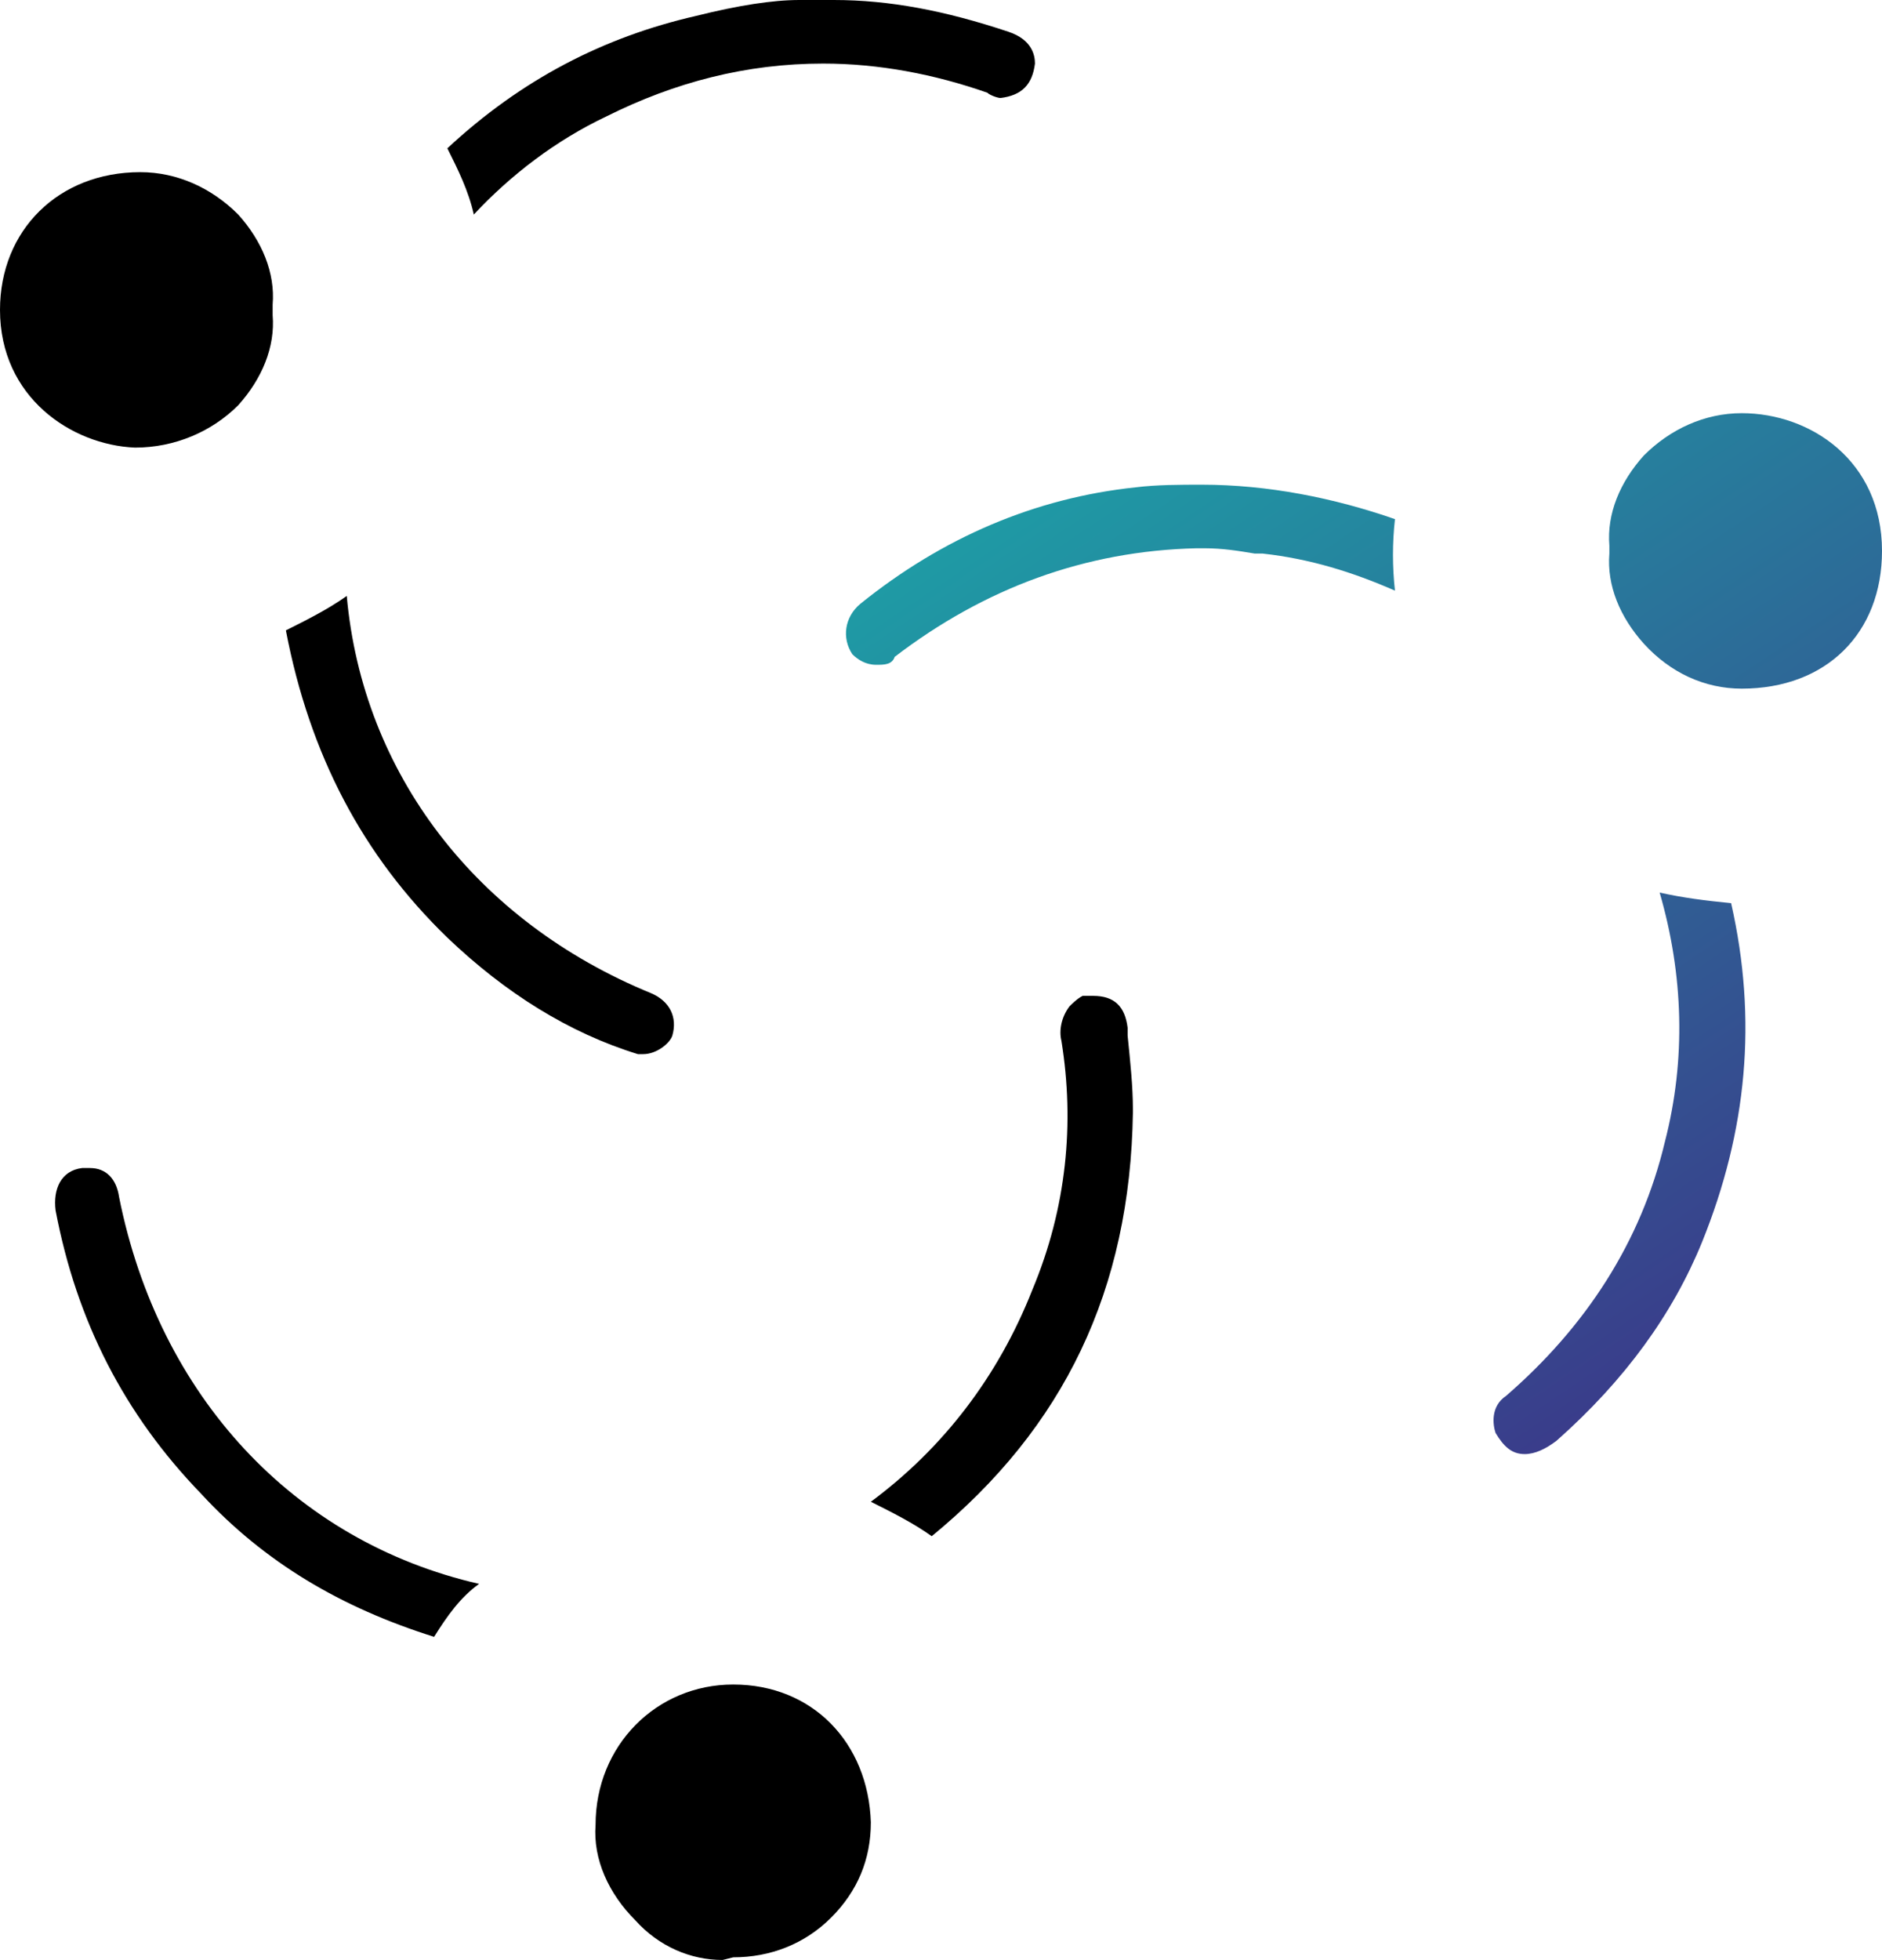
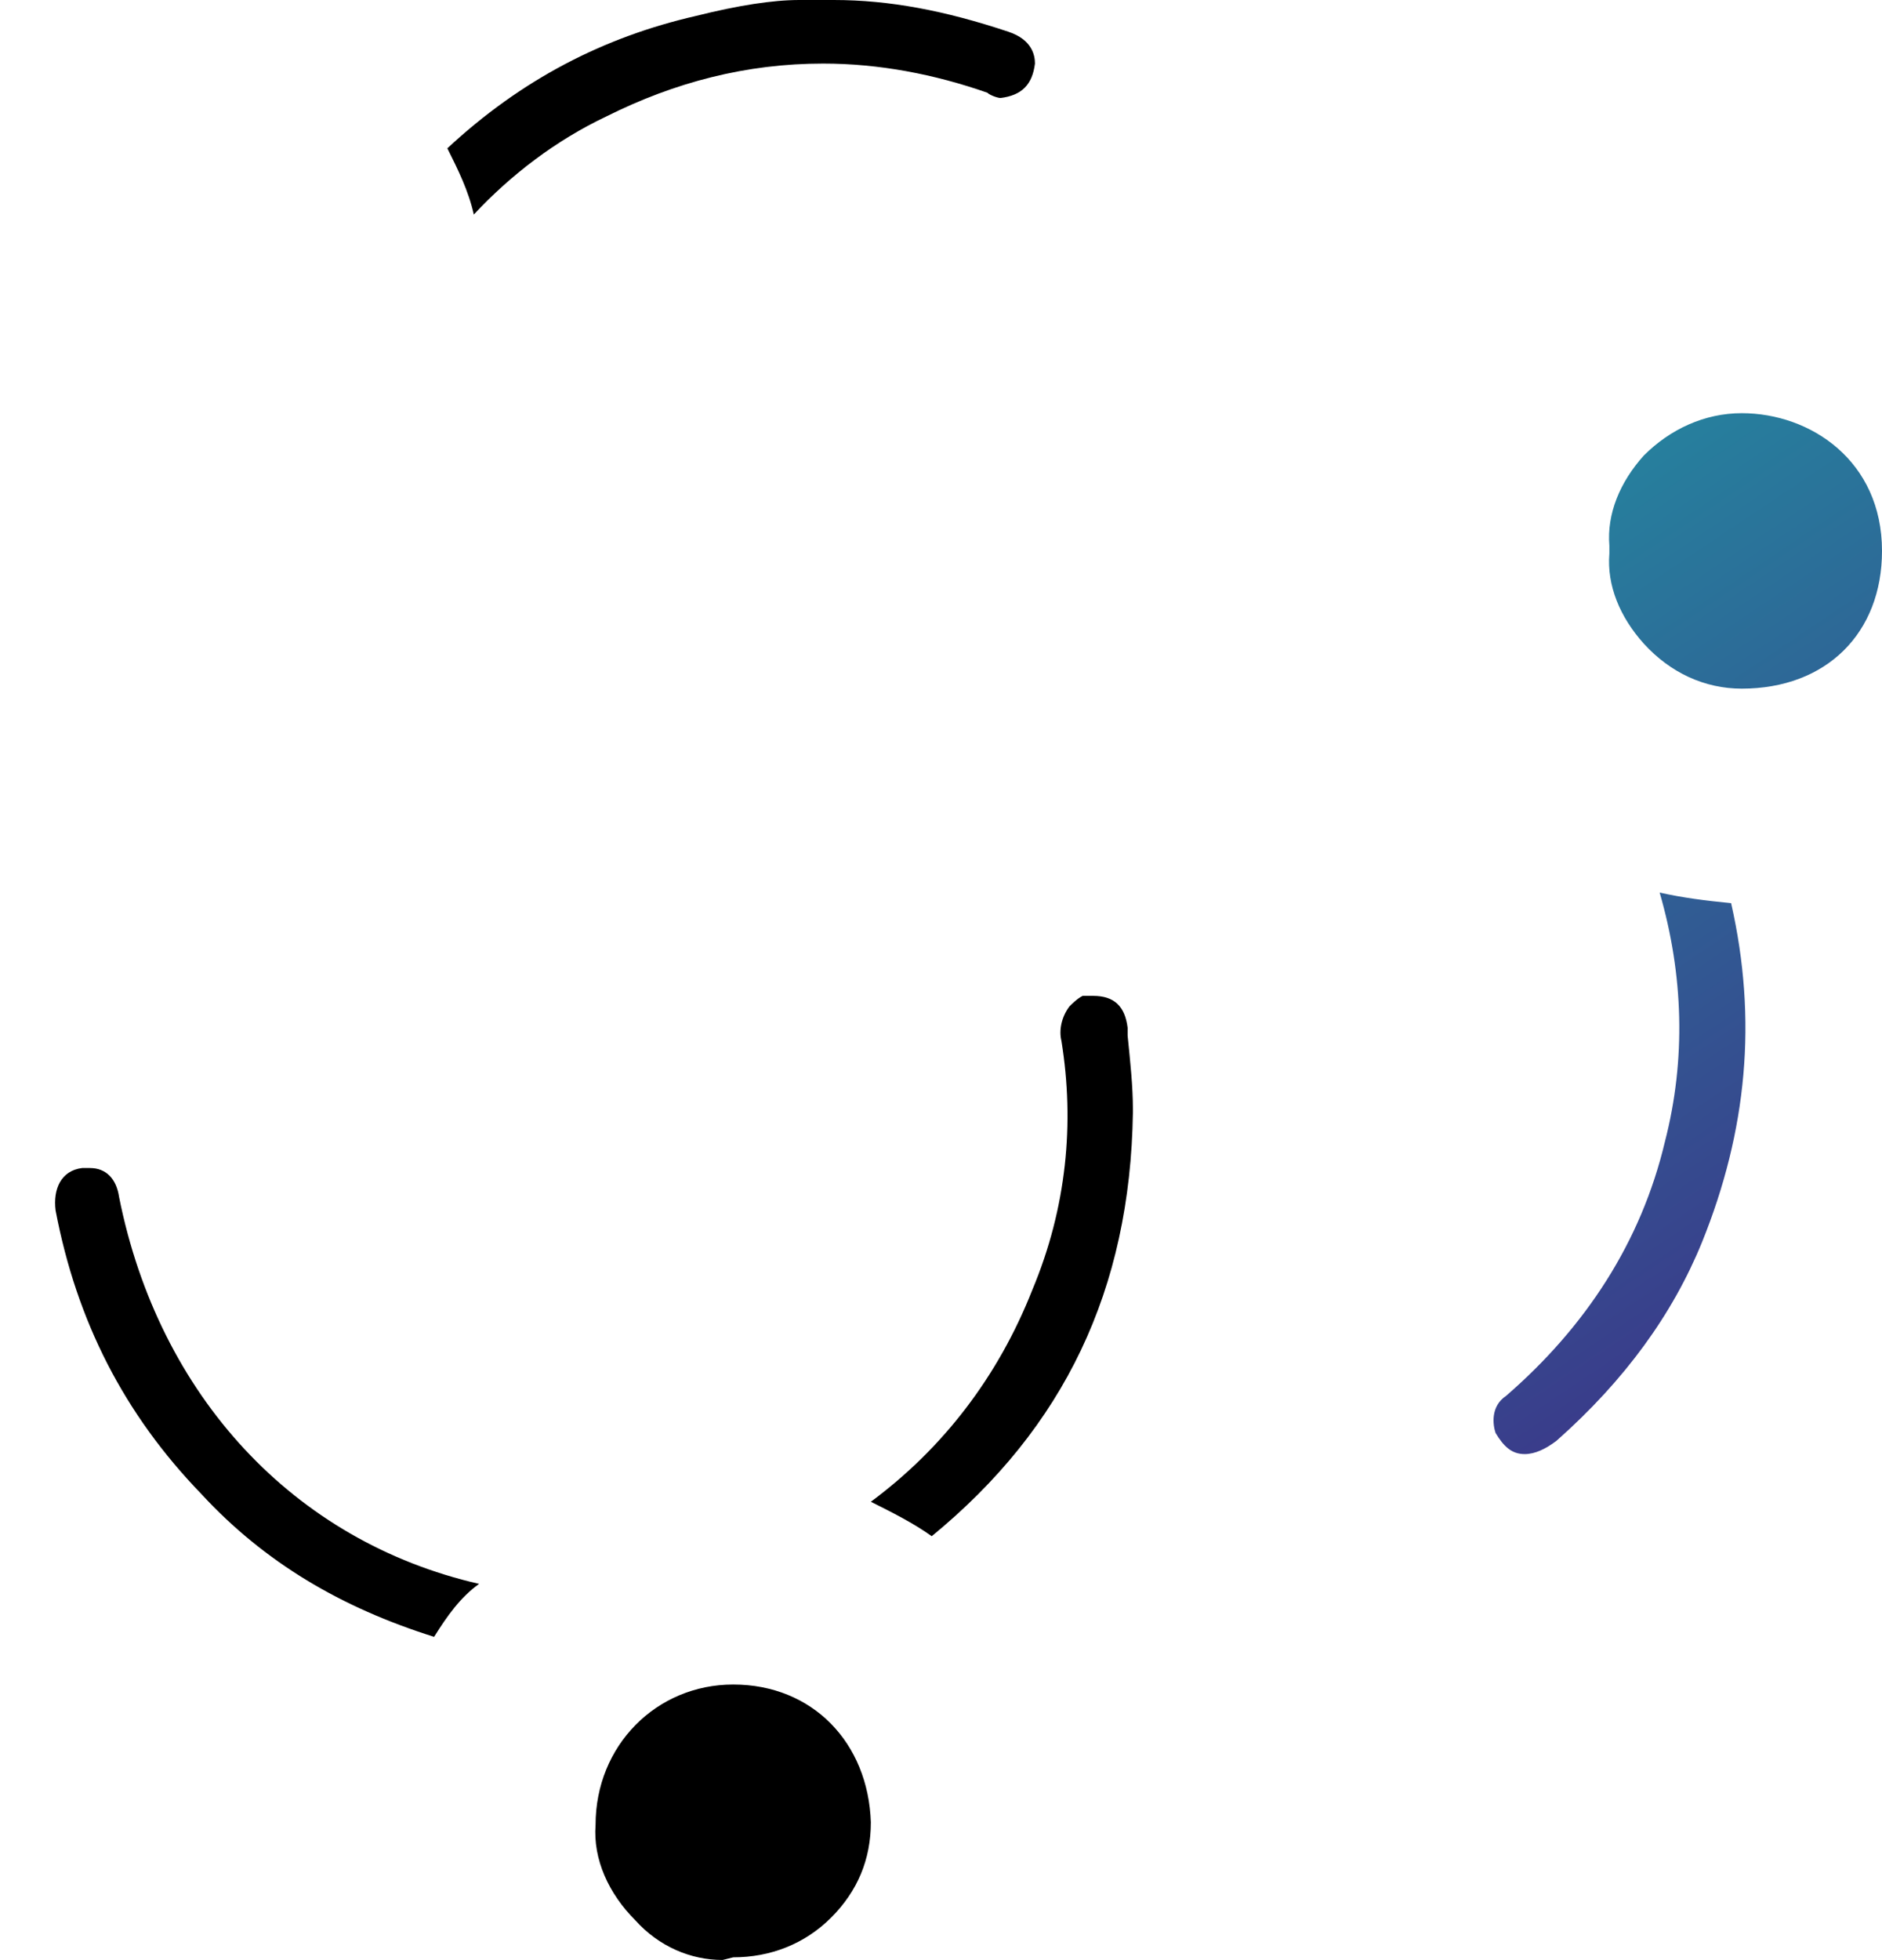
<svg xmlns="http://www.w3.org/2000/svg" version="1.1" id="Layer_1" x="0px" y="0px" viewBox="0 0 71.1 74" style="enable-background:new 0 0 71.1 74;" xml:space="preserve">
  <style type="text/css">
	.st0{fill:none;stroke:#000000;stroke-width:18;stroke-linecap:round;stroke-linejoin:round;stroke-miterlimit:10;}
	.st1{fill:#FFFFFF;}
	.st2{fill:url(#SVGID_1_);}
	.st3{fill:url(#SVGID_00000104692707819073288730000017347784143355713427_);}
	.st4{fill:url(#SVGID_00000152239825115706754050000011165187347107362455_);}
	.st5{fill:url(#SVGID_00000017479784506996889560000000208617775107076797_);}
	.st6{fill:url(#SVGID_00000000930990736359478940000010875359453941403026_);}
	.st7{fill:#0A0B19;}
	.st8{fill:url(#SVGID_00000142175765880732347260000003156917377826278537_);}
	.st9{fill:url(#SVGID_00000029733182746916414140000016582439178978451087_);}
	.st10{fill:url(#SVGID_00000168100280249329757940000000046943770643705253_);}
	.st11{fill:url(#SVGID_00000079484211183882113520000009701291839251019697_);}
	.st12{fill:url(#SVGID_00000082343509355516748070000002518685592925305522_);}
	.st13{fill:url(#SVGID_00000037665988313901511280000000529550126501076659_);}
	.st14{fill:url(#SVGID_00000178196783177638352270000006376375035725388223_);}
	.st15{fill:url(#SVGID_00000156568766585282987950000015343590606129289146_);}
	.st16{fill:url(#SVGID_00000165932166670354218040000018358915022580586385_);}
	.st17{fill:url(#SVGID_00000169539178128169721920000000924009278413206410_);}
	.st18{fill:url(#SVGID_00000182515673150037851850000006906111248745800118_);}
</style>
  <g>
    <g>
-       <path d="M24.3,39.8c-0.1,0-0.2,0-0.2,0c-2.6-0.8-5-2.3-7.2-4.4c-3.2-3.1-5.2-6.9-6.1-11.6c0.8-0.4,1.6-0.8,2.3-1.3    c0.6,6.7,4.9,12.3,11.5,15c0.7,0.3,1,0.9,0.8,1.6C25.3,39.4,24.8,39.8,24.3,39.8z" />
      <path d="M17.9,8.1c-0.2-0.9-0.6-1.7-1-2.5c2.8-2.6,5.9-4.2,9.4-5C27.9,0.2,29.2,0,30.2,0c0.2,0,0.3,0,0.5,0l0.1,0l0.7,0    c2.1,0,4.2,0.4,6.6,1.2c0.9,0.3,1,0.9,1,1.2c-0.1,0.8-0.5,1.2-1.3,1.3c-0.1,0-0.4-0.1-0.5-0.2c-2-0.7-4.1-1.1-6.2-1.1    c-2.9,0-5.6,0.7-8.2,2C21,5.3,19.3,6.6,17.9,8.1z" />
    </g>
    <g>
      <path d="M16.4,61.8c-3.5-1.1-6.4-2.8-8.8-5.4c-2.9-3-4.7-6.5-5.5-10.7c-0.1-0.8,0.2-1.5,1-1.6c0.1,0,0.2,0,0.3,0    c0.6,0,1,0.4,1.1,1.1c1.5,7.5,6.6,13,13.6,14.6C17.4,60.3,16.9,61,16.4,61.8z M35.2,58c-0.7-0.5-1.5-0.9-2.3-1.3    c2.7-2,4.8-4.7,6.1-8c1.3-3.1,1.6-6.3,1.1-9.4c-0.1-0.4,0-0.9,0.3-1.3c0.1-0.1,0.3-0.3,0.5-0.4c0.2,0,0.3,0,0.4,0    c0.8,0,1.2,0.4,1.3,1.2l0,0.3c0.1,1,0.2,1.9,0.2,2.8l0,0.1C42.7,48.7,40.2,53.9,35.2,58z" />
    </g>
    <g>
      <linearGradient id="SVGID_1_" gradientUnits="userSpaceOnUse" x1="35.765" y1="12.2" x2="70.999" y2="64.796">
        <stop offset="0" style="stop-color:#1AAAA9" />
        <stop offset="1" style="stop-color:#441981" />
      </linearGradient>
-       <path class="st2" d="M33.1,25.1c-0.4,0-0.7-0.2-0.9-0.4c-0.4-0.6-0.3-1.4,0.3-1.9c3.1-2.5,6.6-4,10.4-4.4c0.8-0.1,1.7-0.1,2.5-0.1    c2.5,0,5,0.5,7.3,1.3c-0.1,0.9-0.1,1.8,0,2.7c-1.6-0.7-3.2-1.2-5-1.4l-0.3,0c-0.6-0.1-1.2-0.2-1.9-0.2h-0.3    c-4.2,0.1-8,1.5-11.4,4.1C33.7,25.1,33.4,25.1,33.1,25.1z" />
      <linearGradient id="SVGID_00000080201341192345856530000004286569199139653042_" gradientUnits="userSpaceOnUse" x1="38.364" y1="10.459" x2="73.599" y2="63.055">
        <stop offset="0" style="stop-color:#1AAAA9" />
        <stop offset="1" style="stop-color:#441981" />
      </linearGradient>
      <path style="fill:url(#SVGID_00000080201341192345856530000004286569199139653042_);" d="M57.6,54.9c-0.5,0-0.8-0.3-1.1-0.8    c-0.1-0.3-0.2-1,0.4-1.4c3-2.6,5.1-5.8,6-9.6c0.8-3.1,0.7-6.3-0.2-9.4c0.9,0.2,1.7,0.3,2.7,0.4c1,4.4,0.6,8.6-1.1,12.8    c-1.1,2.7-2.9,5.2-5.5,7.5C58.4,54.7,58,54.9,57.6,54.9z" />
    </g>
    <g>
-       <path d="M5.1,16.9C2.7,16.8,0,15,0,11.7c0-3,2.2-5.2,5.3-5.2C6.7,6.5,8,7.1,9,8.1c0.9,1,1.4,2.2,1.3,3.4l0,0.2l0,0.2    c0.1,1.2-0.4,2.4-1.3,3.4C8,16.3,6.6,16.9,5.1,16.9L5.1,16.9z" />
-     </g>
+       </g>
    <g>
      <linearGradient id="SVGID_00000087382771836836658670000015885072339743542713_" gradientUnits="userSpaceOnUse" x1="52.591" y1="0.929" x2="87.825" y2="53.525">
        <stop offset="0" style="stop-color:#1AAAA9" />
        <stop offset="1" style="stop-color:#441981" />
      </linearGradient>
      <path style="fill:url(#SVGID_00000087382771836836658670000015885072339743542713_);" d="M65.8,26c-1.4,0-2.7-0.6-3.7-1.7    c-0.9-1-1.4-2.2-1.3-3.4l0-0.3c-0.1-1.2,0.4-2.4,1.3-3.4c1-1,2.3-1.6,3.7-1.6c2.6,0,5.3,1.8,5.3,5.2C71.1,23.9,69,26,65.8,26    L65.8,26z" />
    </g>
    <g>
      <path d="M27.3,74c-1.2,0-2.4-0.5-3.3-1.5c-1-1-1.6-2.3-1.5-3.6c0-3,2.3-5.3,5.2-5.3h0c3,0,5.1,2.2,5.2,5.2c0,1.4-0.5,2.6-1.5,3.6    c-1,1-2.3,1.5-3.7,1.5L27.3,74z" />
    </g>
  </g>
</svg>